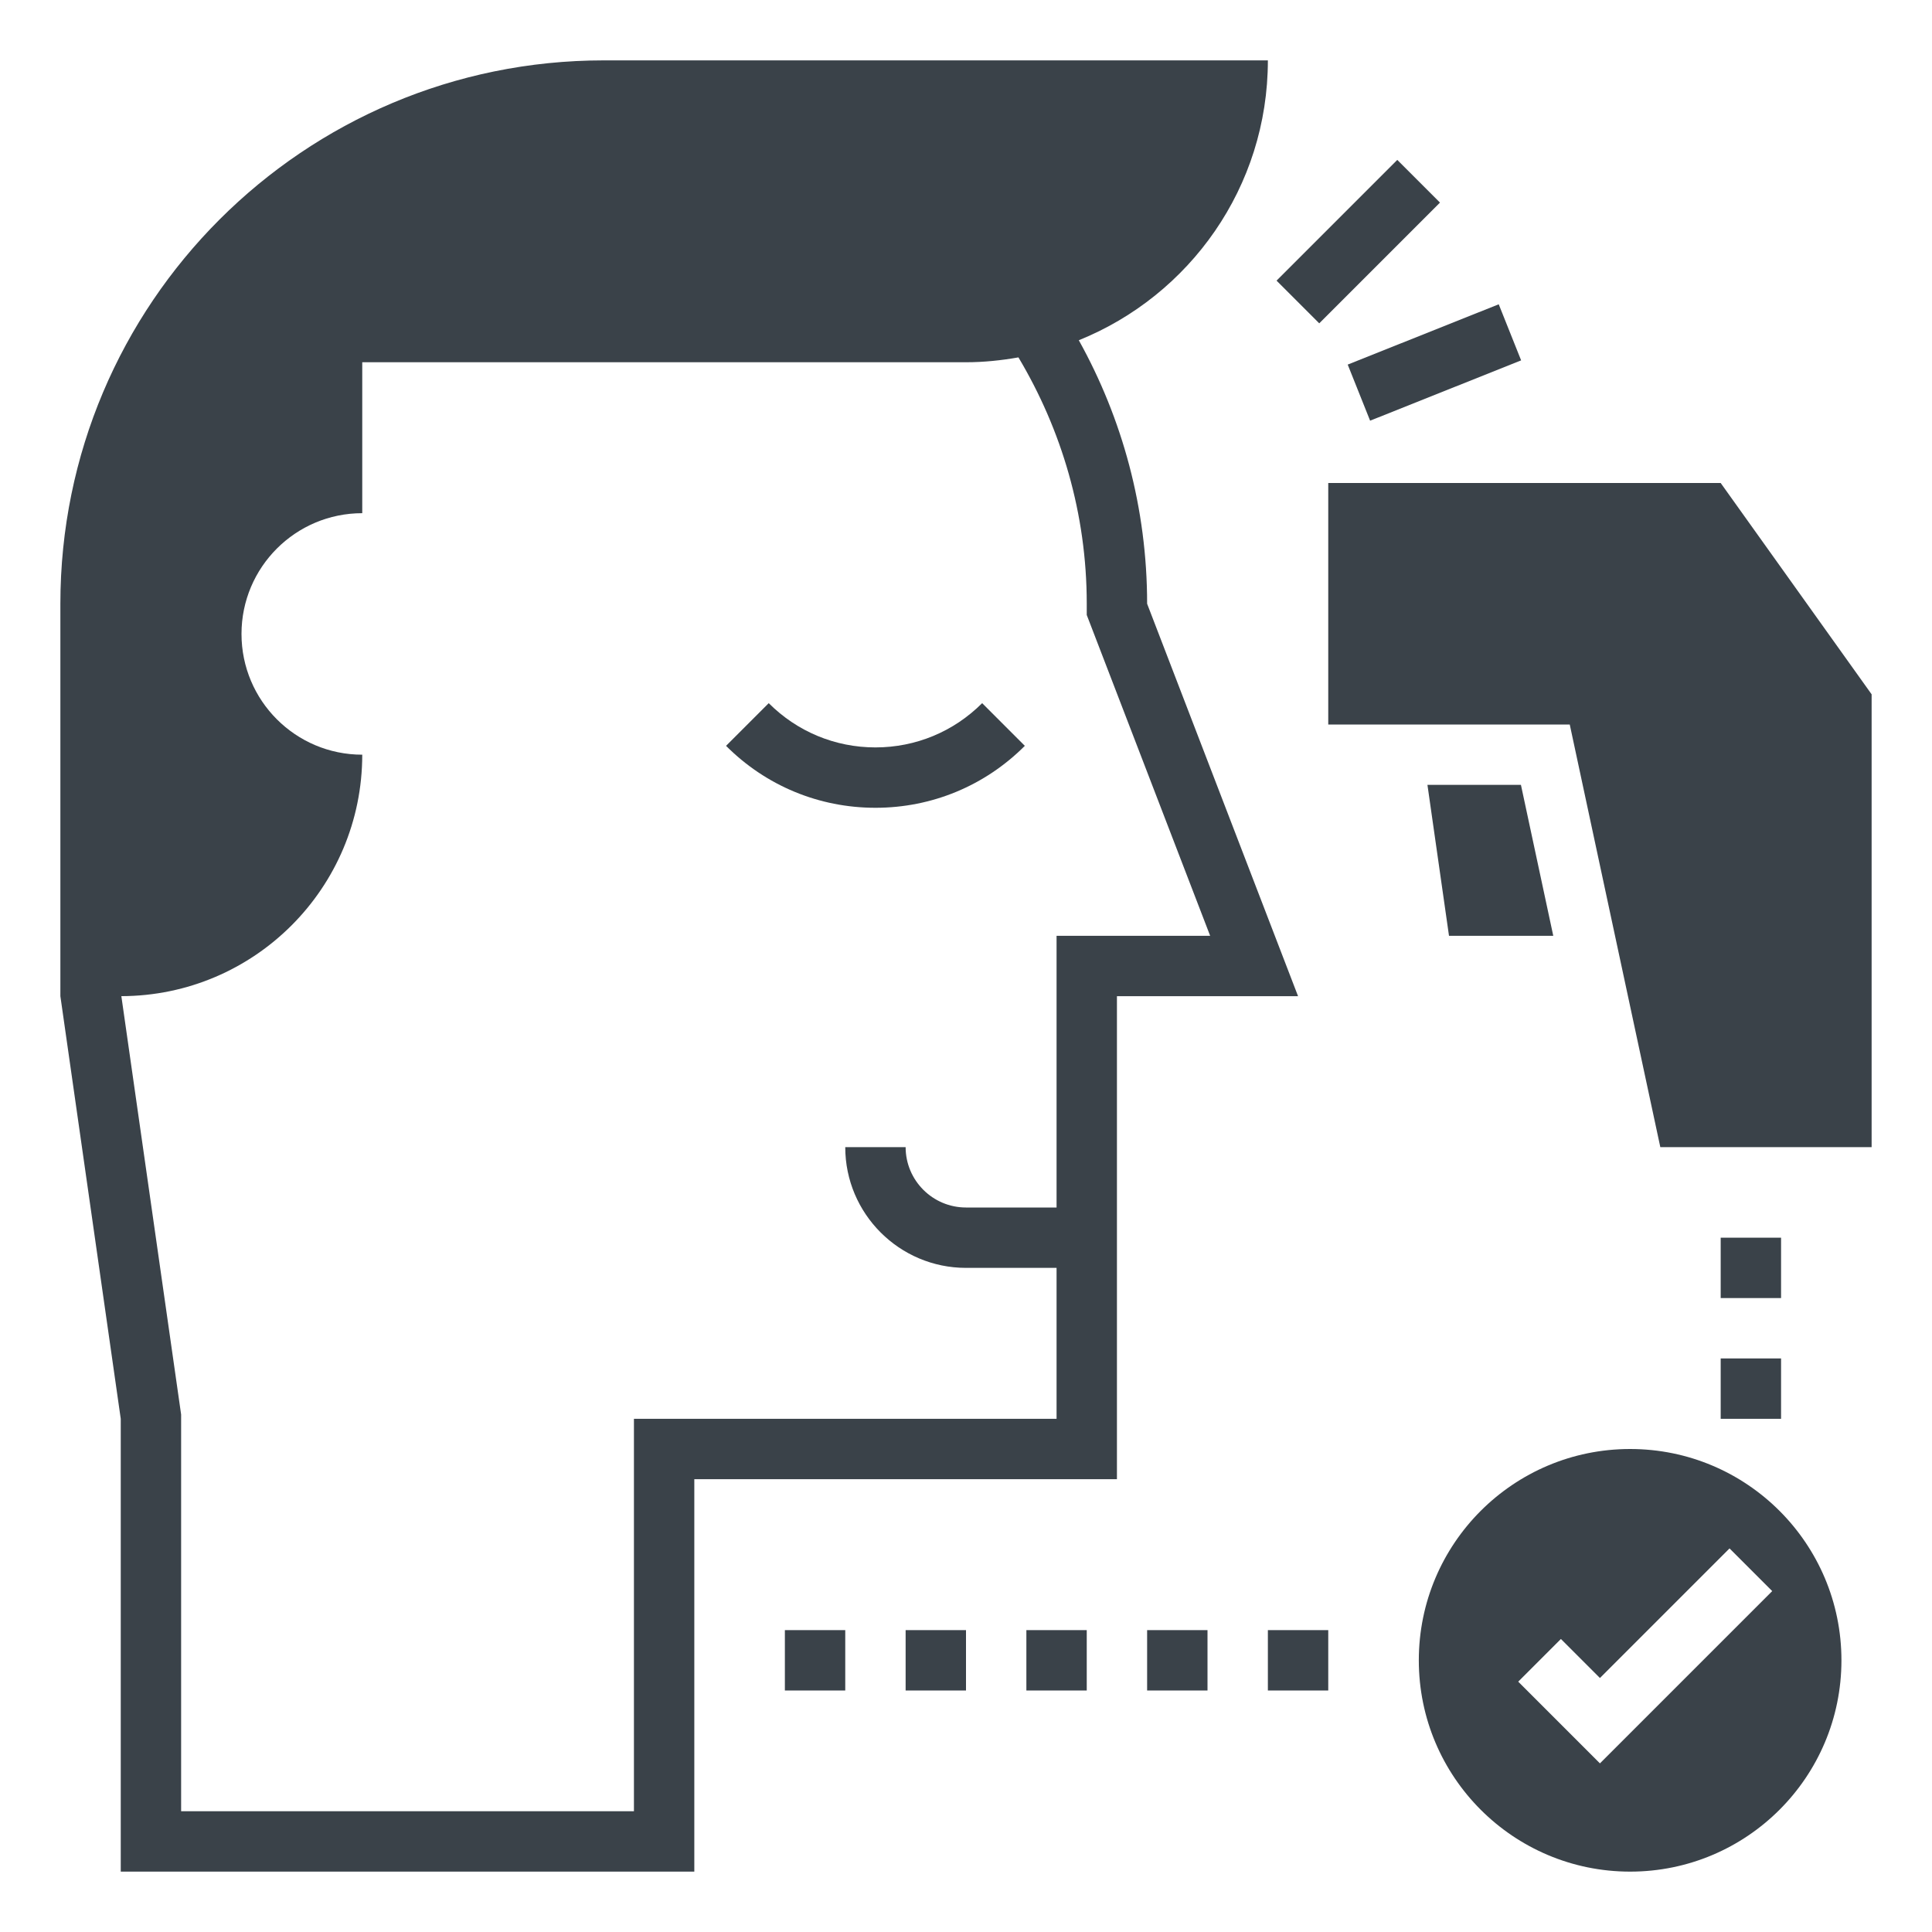
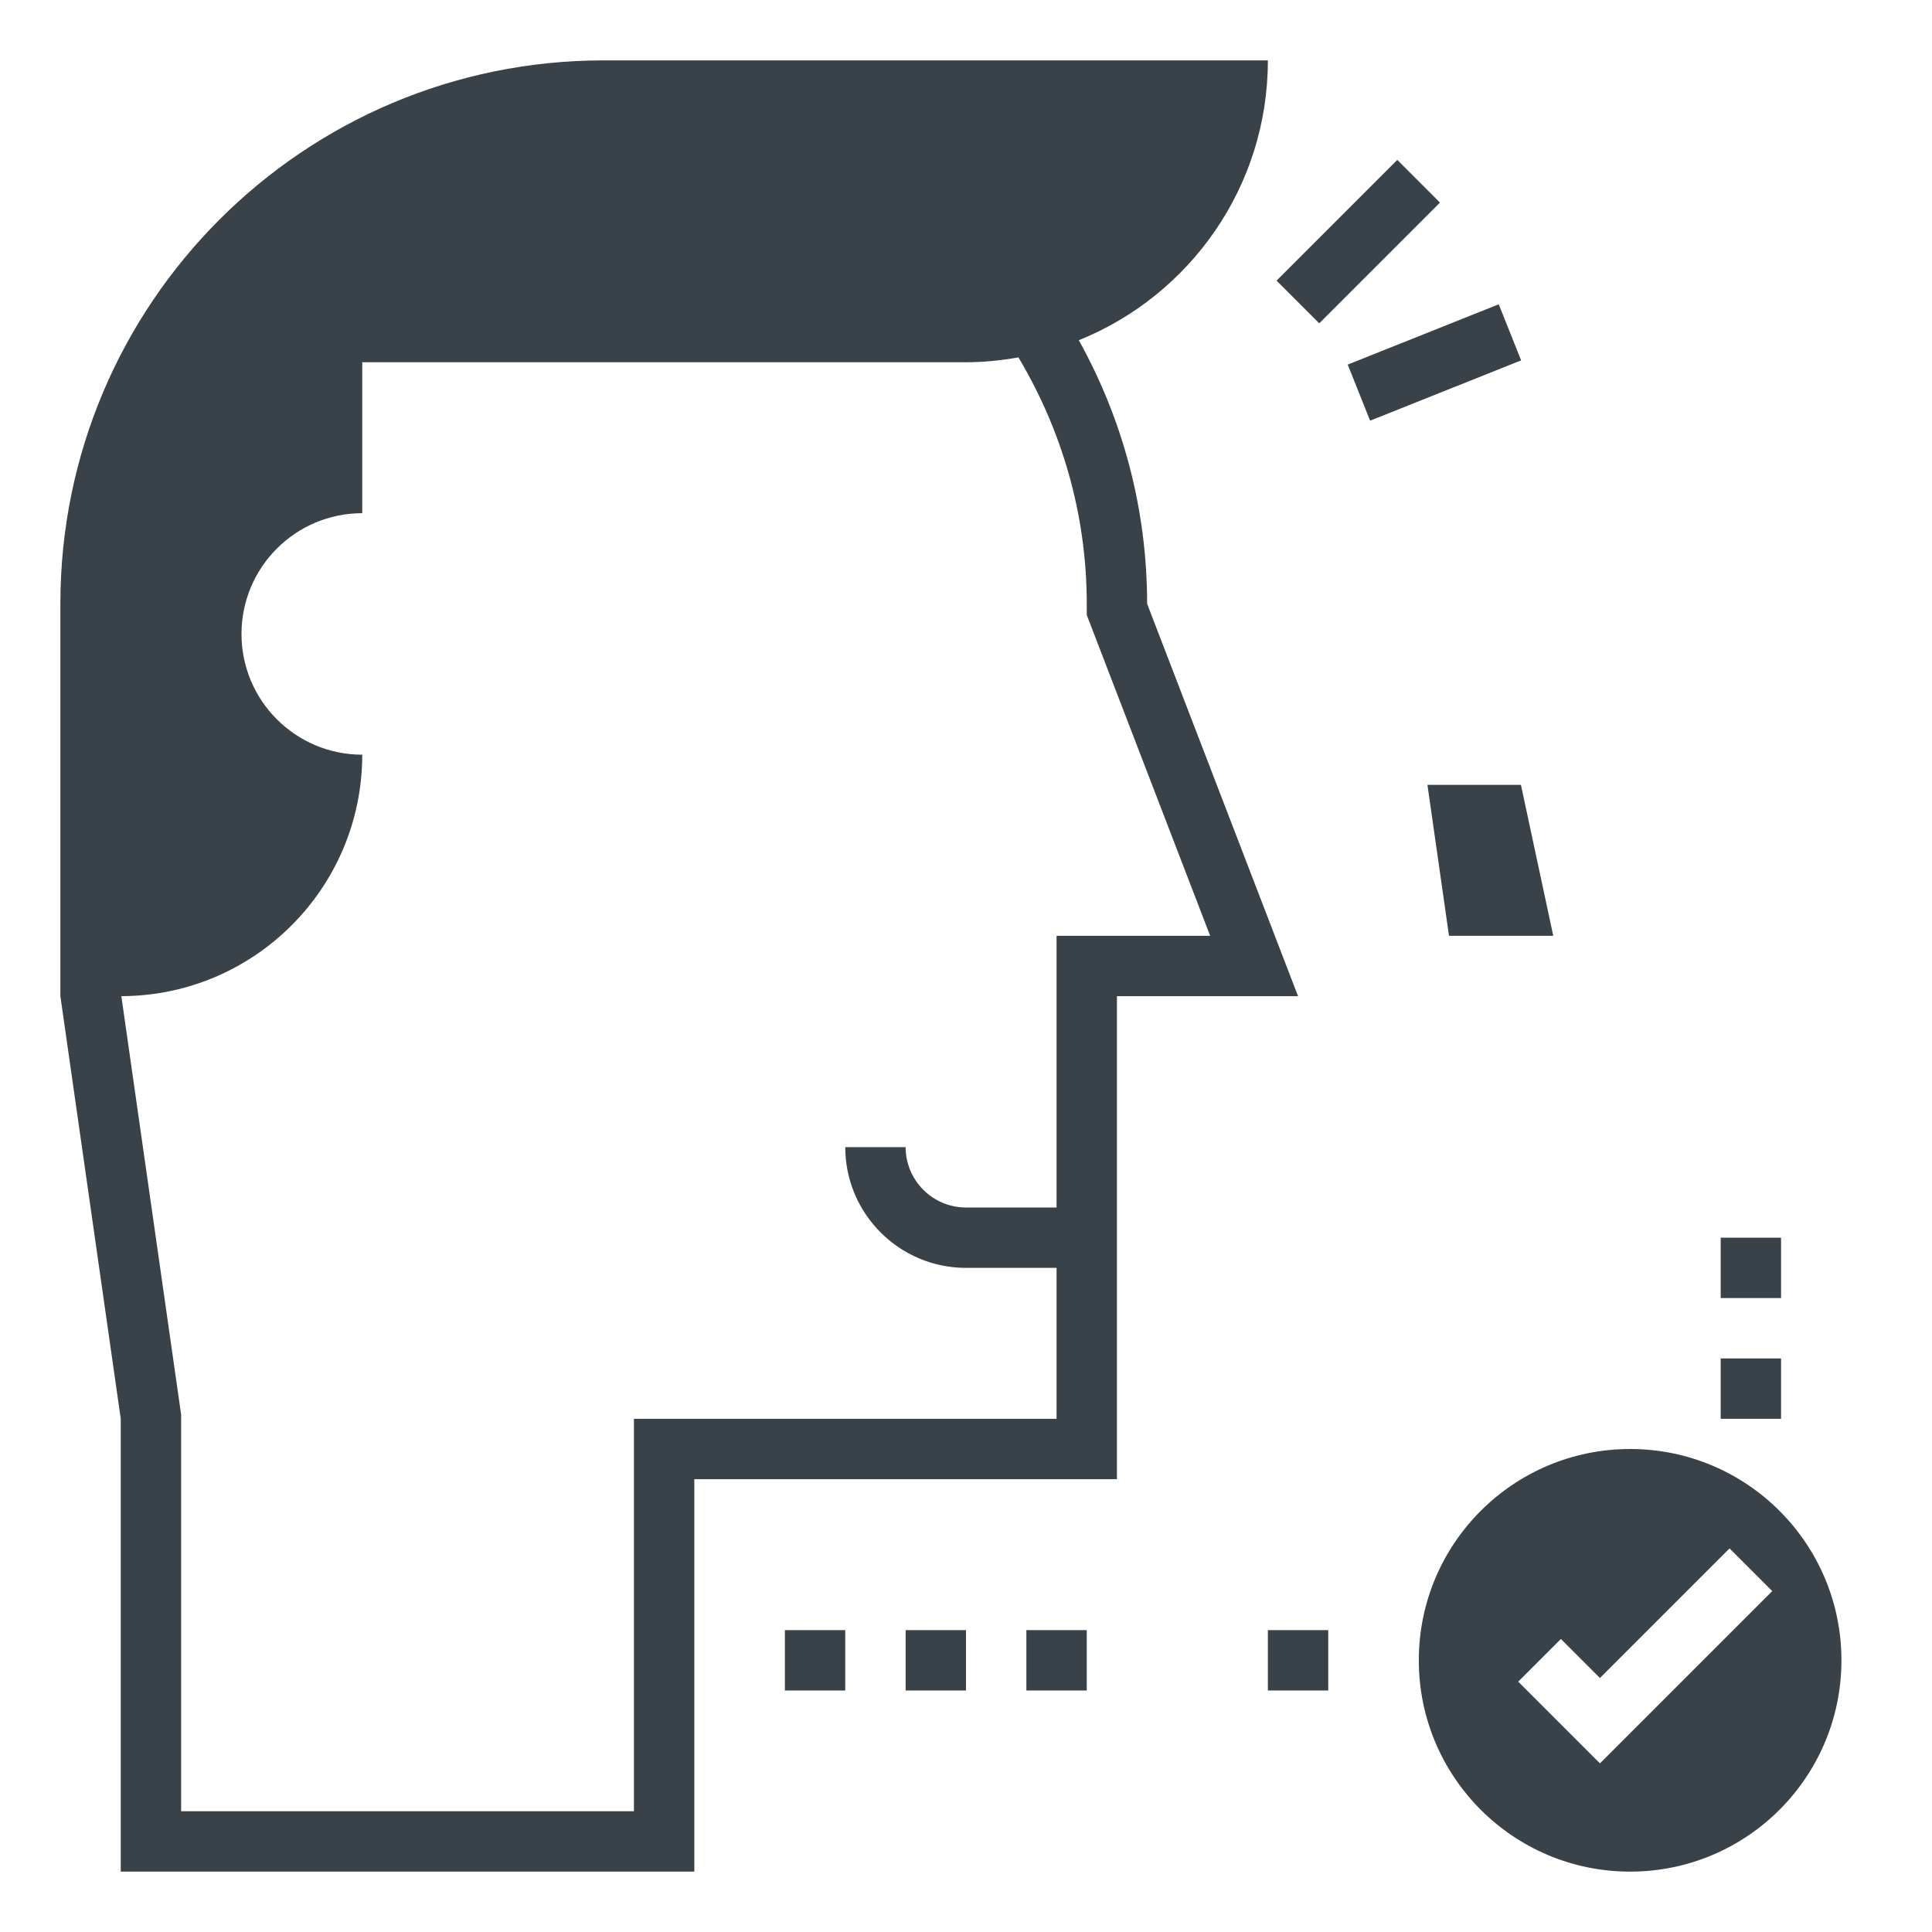
<svg xmlns="http://www.w3.org/2000/svg" id="_x31_-outline-expand" style="enable-background:new 0 0 64 64;" version="1.1" viewBox="0 0 64 64" xml:space="preserve">
-   <path d="M29,26.759c-1.869,0-3.627-0.729-4.949-2.052l1.414-1.414c0.945,0.945,2.201,1.466,3.535,1.466  s2.59-0.521,3.535-1.466l1.414,1.414C32.627,26.03,30.869,26.759,29,26.759z" style="fill:#3A4249;" />
  <polygon points="50.383,26 47.286,26 48,31 51.454,31 " style="fill:#3A4249;" />
-   <polygon points="44,16 44,24 52,24 55,38 62,38 62,23 57,16 " style="fill:#3A4249;" />
  <rect height="2" style="fill:#3A4249;" transform="matrix(0.707 -0.707 0.707 0.707 7.523 34.163)" width="5.657" x="42.172" y="7" />
  <rect height="2" style="fill:#3A4249;" transform="matrix(0.929 -0.371 0.371 0.929 -1.062 18.482)" width="5.385" x="44.807" y="11" />
  <path d="M54,48c-3.866,0-7,3.134-7,7c0,3.866,3.134,7,7,7s7-3.134,7-7C61,51.134,57.866,48,54,48z M53,58.414  l-2.707-2.707l1.414-1.414L53,55.586l4.293-4.293l1.414,1.414L53,58.414z" style="fill:#3A4249;" />
  <rect height="2" style="fill:#3A4249;" width="2" x="57" y="41" />
  <rect height="2" style="fill:#3A4249;" width="2" x="57" y="45" />
  <rect height="2" style="fill:#3A4249;" width="2" x="42" y="54" />
-   <rect height="2" style="fill:#3A4249;" width="2" x="38" y="54" />
  <rect height="2" style="fill:#3A4249;" width="2" x="34" y="54" />
  <rect height="2" style="fill:#3A4249;" width="2" x="30" y="54" />
  <rect height="2" style="fill:#3A4249;" width="2" x="26" y="54" />
  <path d="M38,20c0-3.169-0.825-6.143-2.263-8.729C39.407,9.79,42,6.201,42,2H20C10.059,2,2,10.059,2,20v13  l2,14v15h19V49h14V33h6L38,20z M35,31v9h-3c-1.103,0-2-0.897-2-2h-2c0,2.206,1.794,4,4,4h3v5H21v13H6V46.858L4.02,32.999  C8.429,32.988,12,29.411,12,25c-2.209,0-4-1.791-4-4s1.791-4,4-4v-5h20c0.594,0,1.172-0.062,1.737-0.161  C35.164,14.232,36,17.017,36,20v0.372L40.088,31H35z" style="fill:#3A4249;" />
</svg>